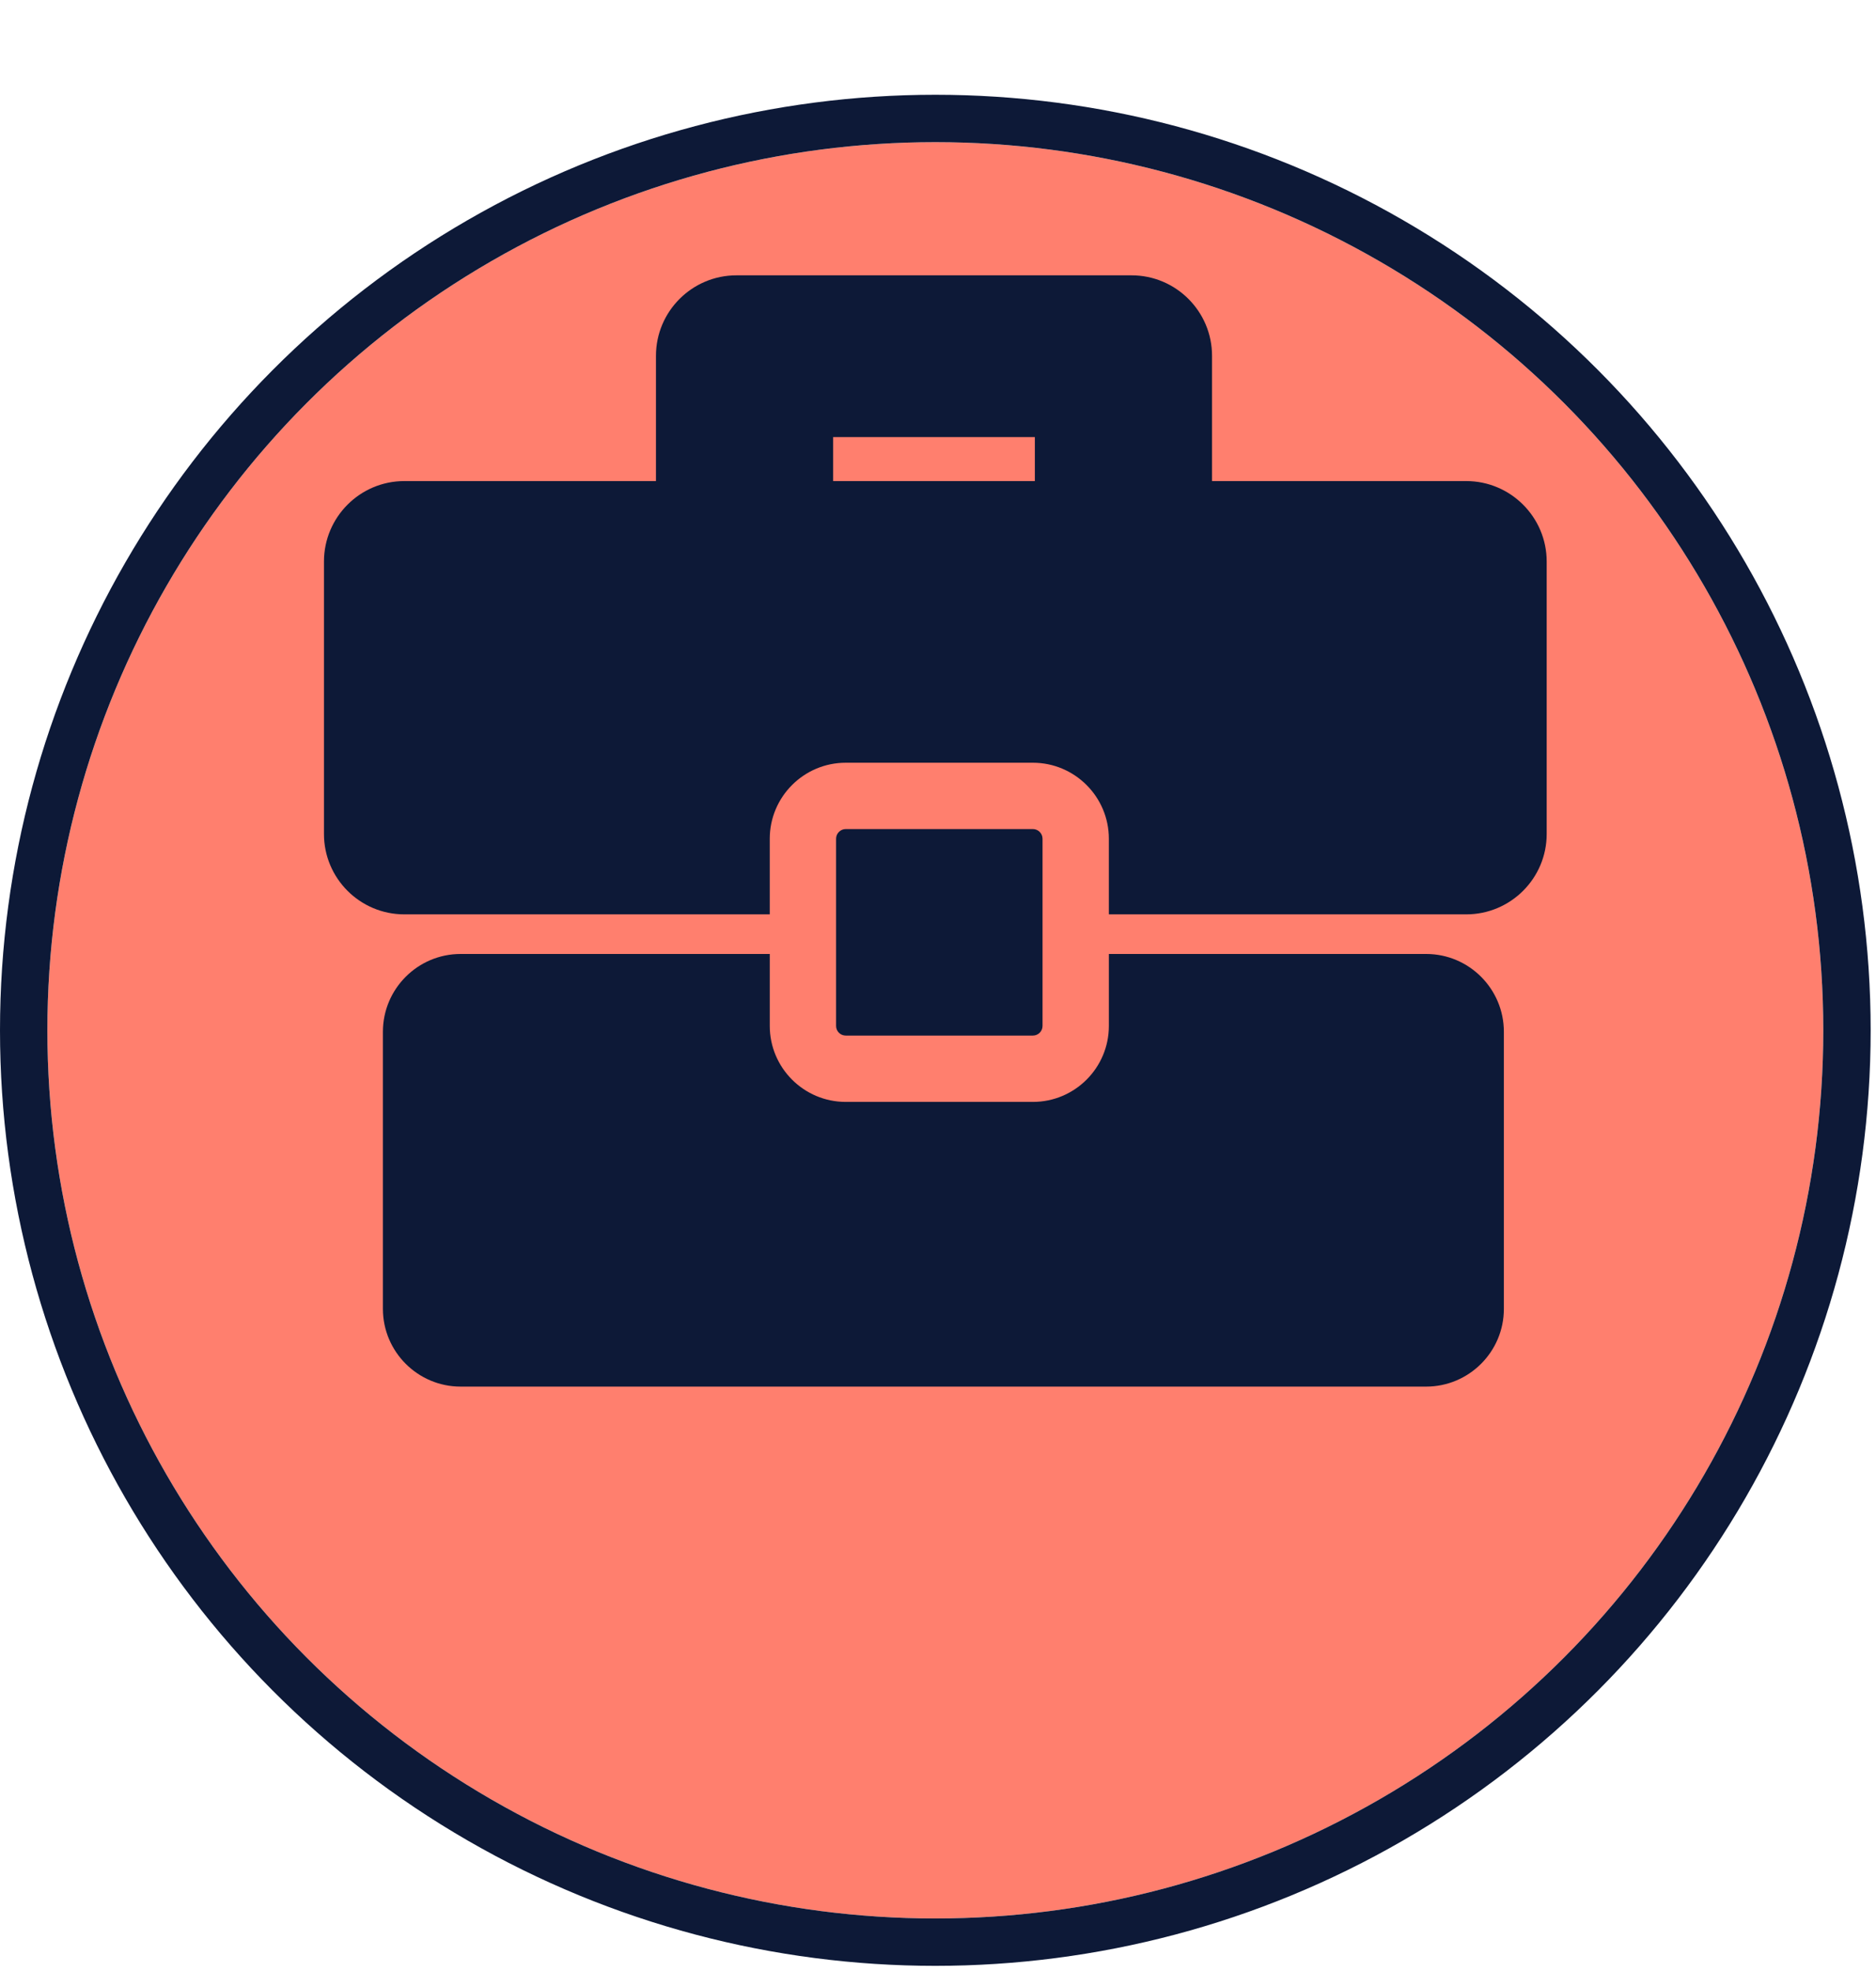
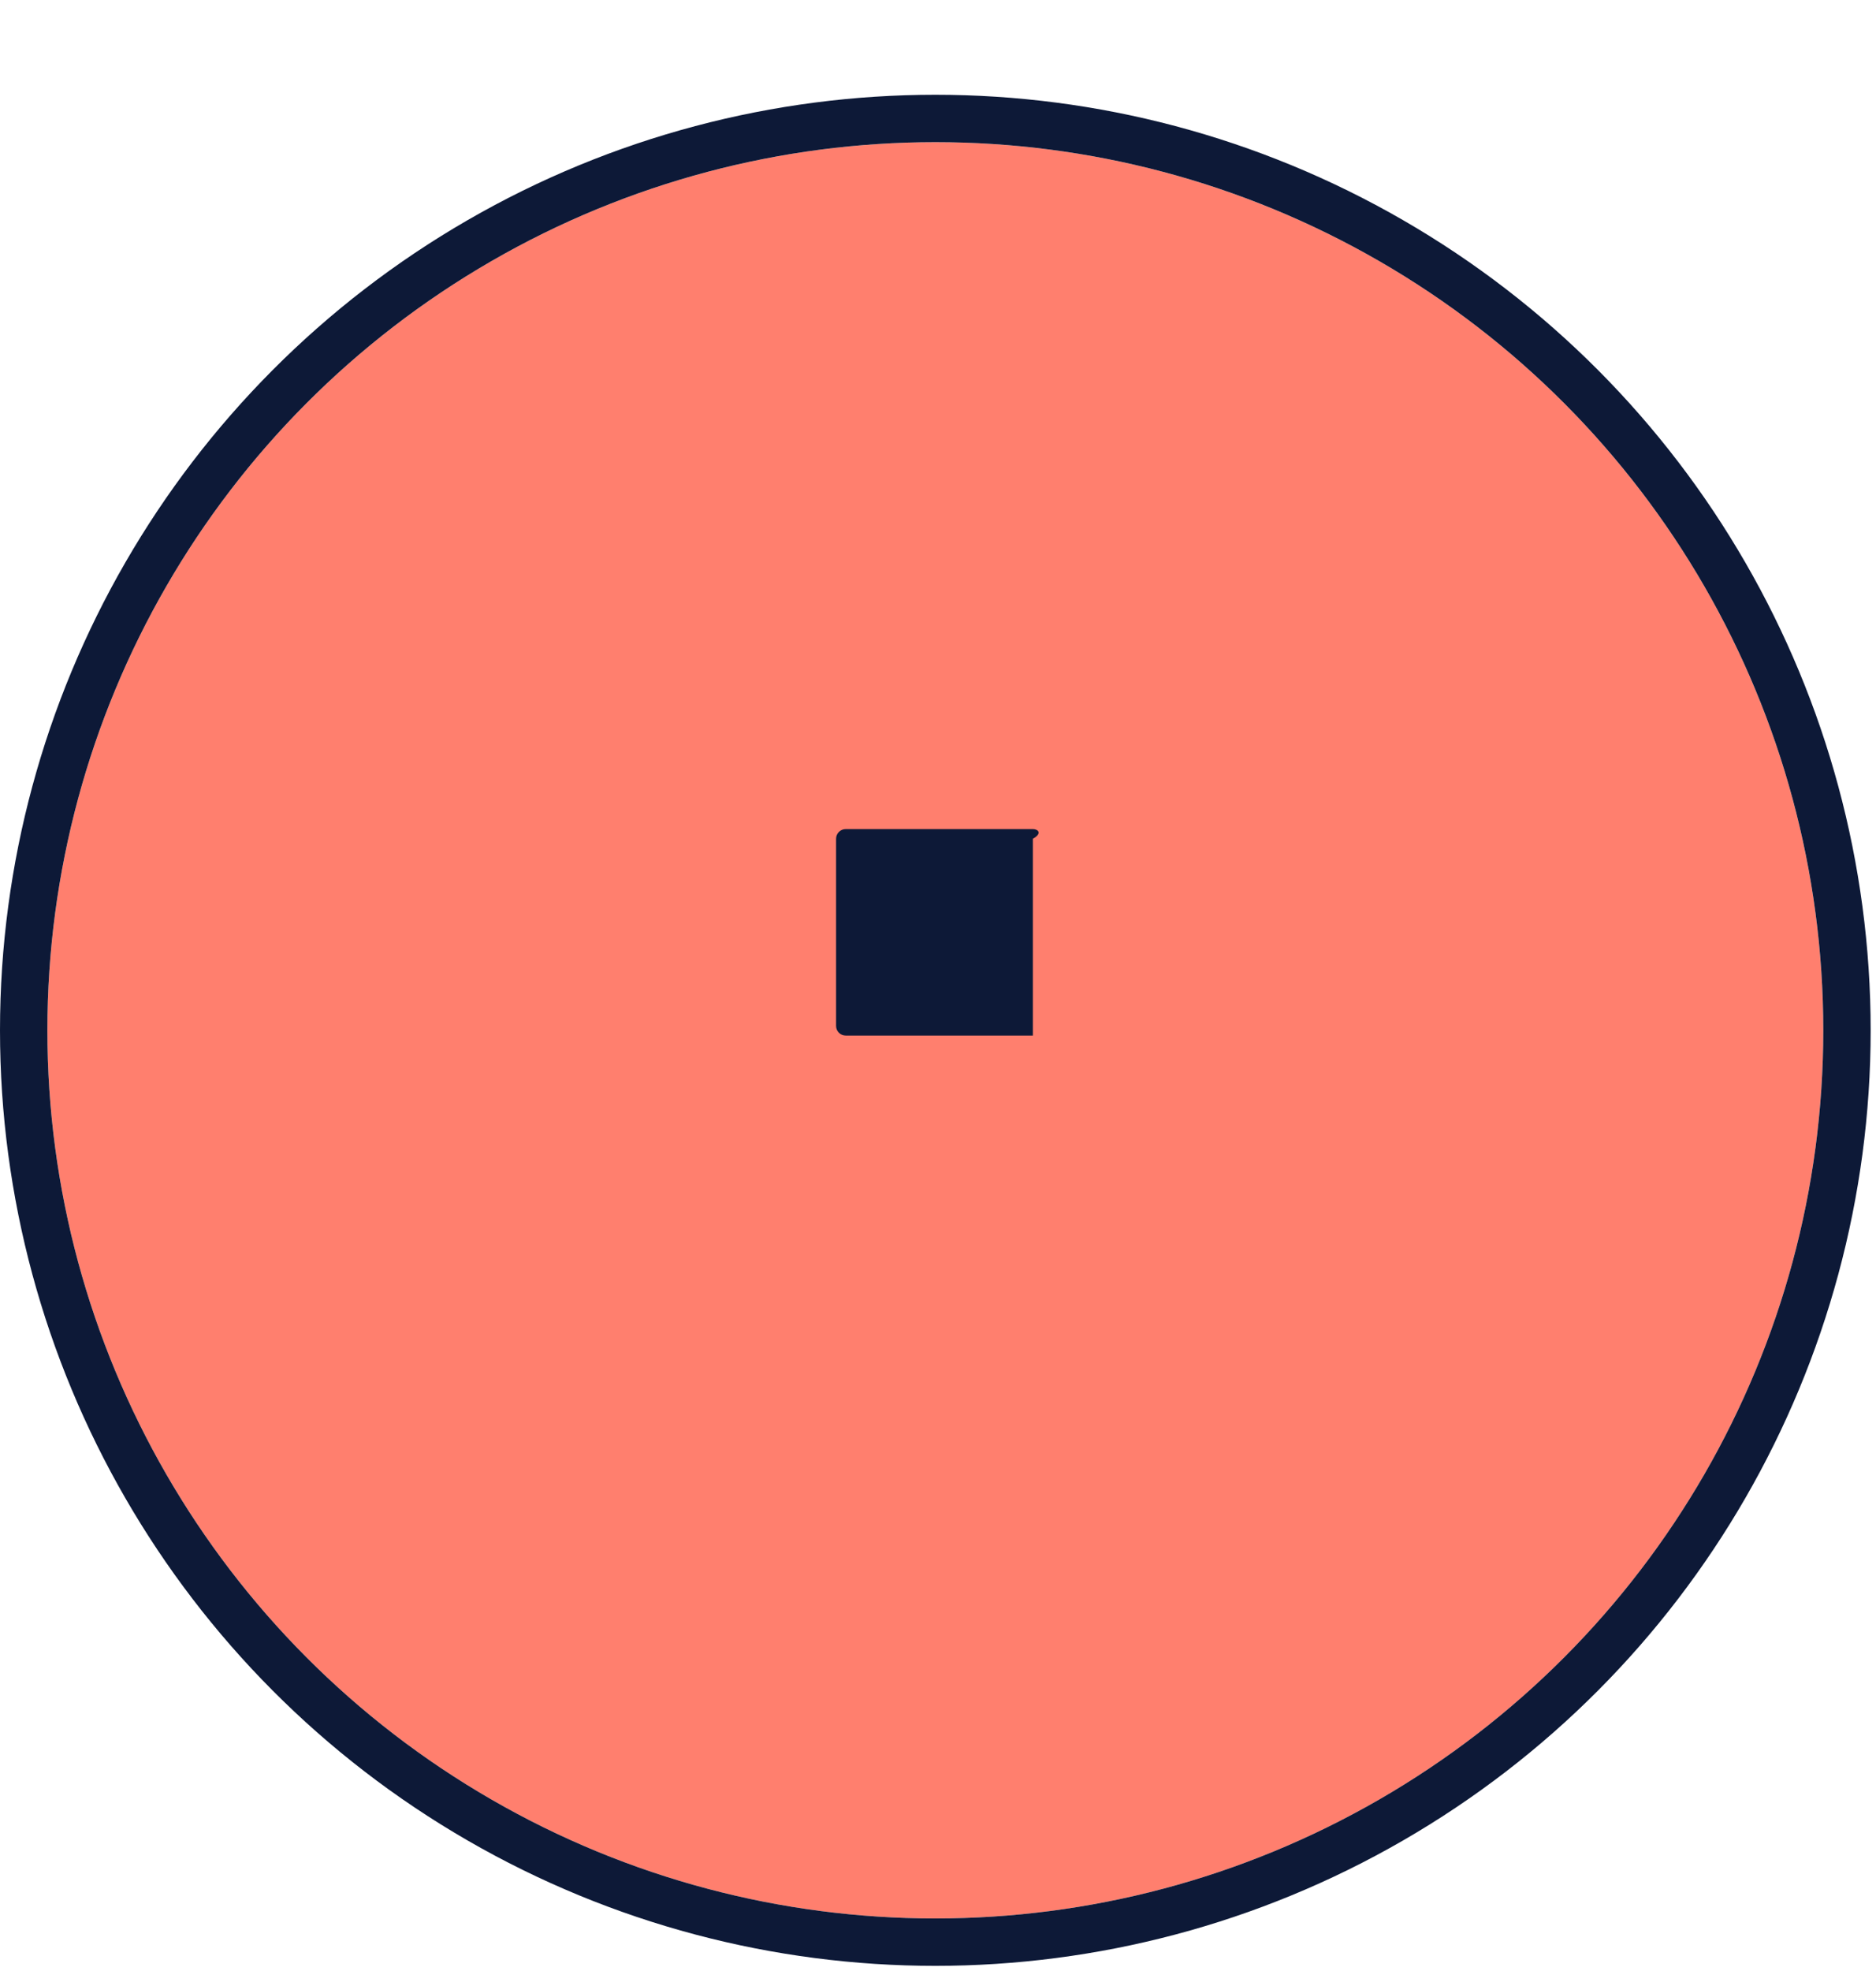
<svg xmlns="http://www.w3.org/2000/svg" width="198" height="208" viewBox="0 0 198 208" fill="none">
  <g filter="url(#filter0_d_65_556)">
    <circle cx="98.718" cy="98.718" r="93.718" fill="#FF7F6E" />
    <circle cx="98.718" cy="98.718" r="96.218" stroke="#0D1937" stroke-width="5" />
  </g>
-   <path d="M150.524 100.663H117.034V108.253C117.034 112.683 113.434 116.273 109.014 116.273H89.264C84.844 116.273 81.244 112.683 81.244 108.253V100.663H48.614C44.094 100.663 40.414 104.343 40.414 108.873V138.113C40.414 142.633 44.094 146.313 48.614 146.313H150.524C155.044 146.313 158.724 142.633 158.724 138.113V108.873C158.724 104.343 155.044 100.663 150.524 100.663Z" fill="#0D1937" />
-   <path d="M154.753 50.763H127.923V37.543C127.923 32.863 124.113 29.053 119.433 29.053H77.723C73.043 29.053 69.233 32.863 69.233 37.543V50.763H42.673C37.993 50.763 34.193 54.573 34.193 59.253V88.003C34.193 92.683 37.993 96.483 42.673 96.483H81.243V88.503C81.243 84.083 84.843 80.483 89.263 80.483H109.013C113.433 80.483 117.033 84.083 117.033 88.503V96.483H154.753C159.433 96.483 163.243 92.683 163.243 88.003V59.253C163.243 54.573 159.433 50.763 154.753 50.763ZM109.223 50.763H87.933V46.123H109.223V50.763Z" fill="#0D1937" />
-   <path d="M109.013 109.273C109.573 109.273 110.033 108.823 110.033 108.253V88.503C110.033 87.943 109.573 87.483 109.013 87.483H89.263C88.703 87.483 88.243 87.943 88.243 88.503V108.253C88.243 108.823 88.703 109.273 89.263 109.273H109.013Z" fill="#0D1937" />
+   <path d="M109.013 109.273V88.503C110.033 87.943 109.573 87.483 109.013 87.483H89.263C88.703 87.483 88.243 87.943 88.243 88.503V108.253C88.243 108.823 88.703 109.273 89.263 109.273H109.013Z" fill="#0D1937" />
  <defs>
    <filter id="filter0_d_65_556" x="0" y="0" width="197.436" height="207.436" filterUnits="userSpaceOnUse" color-interpolation-filters="sRGB">
      <feFlood flood-opacity="0" result="BackgroundImageFix" />
      <feColorMatrix in="SourceAlpha" type="matrix" values="0 0 0 0 0 0 0 0 0 0 0 0 0 0 0 0 0 0 127 0" result="hardAlpha" />
      <feOffset dy="10" />
      <feComposite in2="hardAlpha" operator="out" />
      <feColorMatrix type="matrix" values="0 0 0 0 0.051 0 0 0 0 0.098 0 0 0 0 0.216 0 0 0 1 0" />
      <feBlend mode="normal" in2="BackgroundImageFix" result="effect1_dropShadow_65_556" />
      <feBlend mode="normal" in="SourceGraphic" in2="effect1_dropShadow_65_556" result="shape" />
    </filter>
  </defs>
</svg>